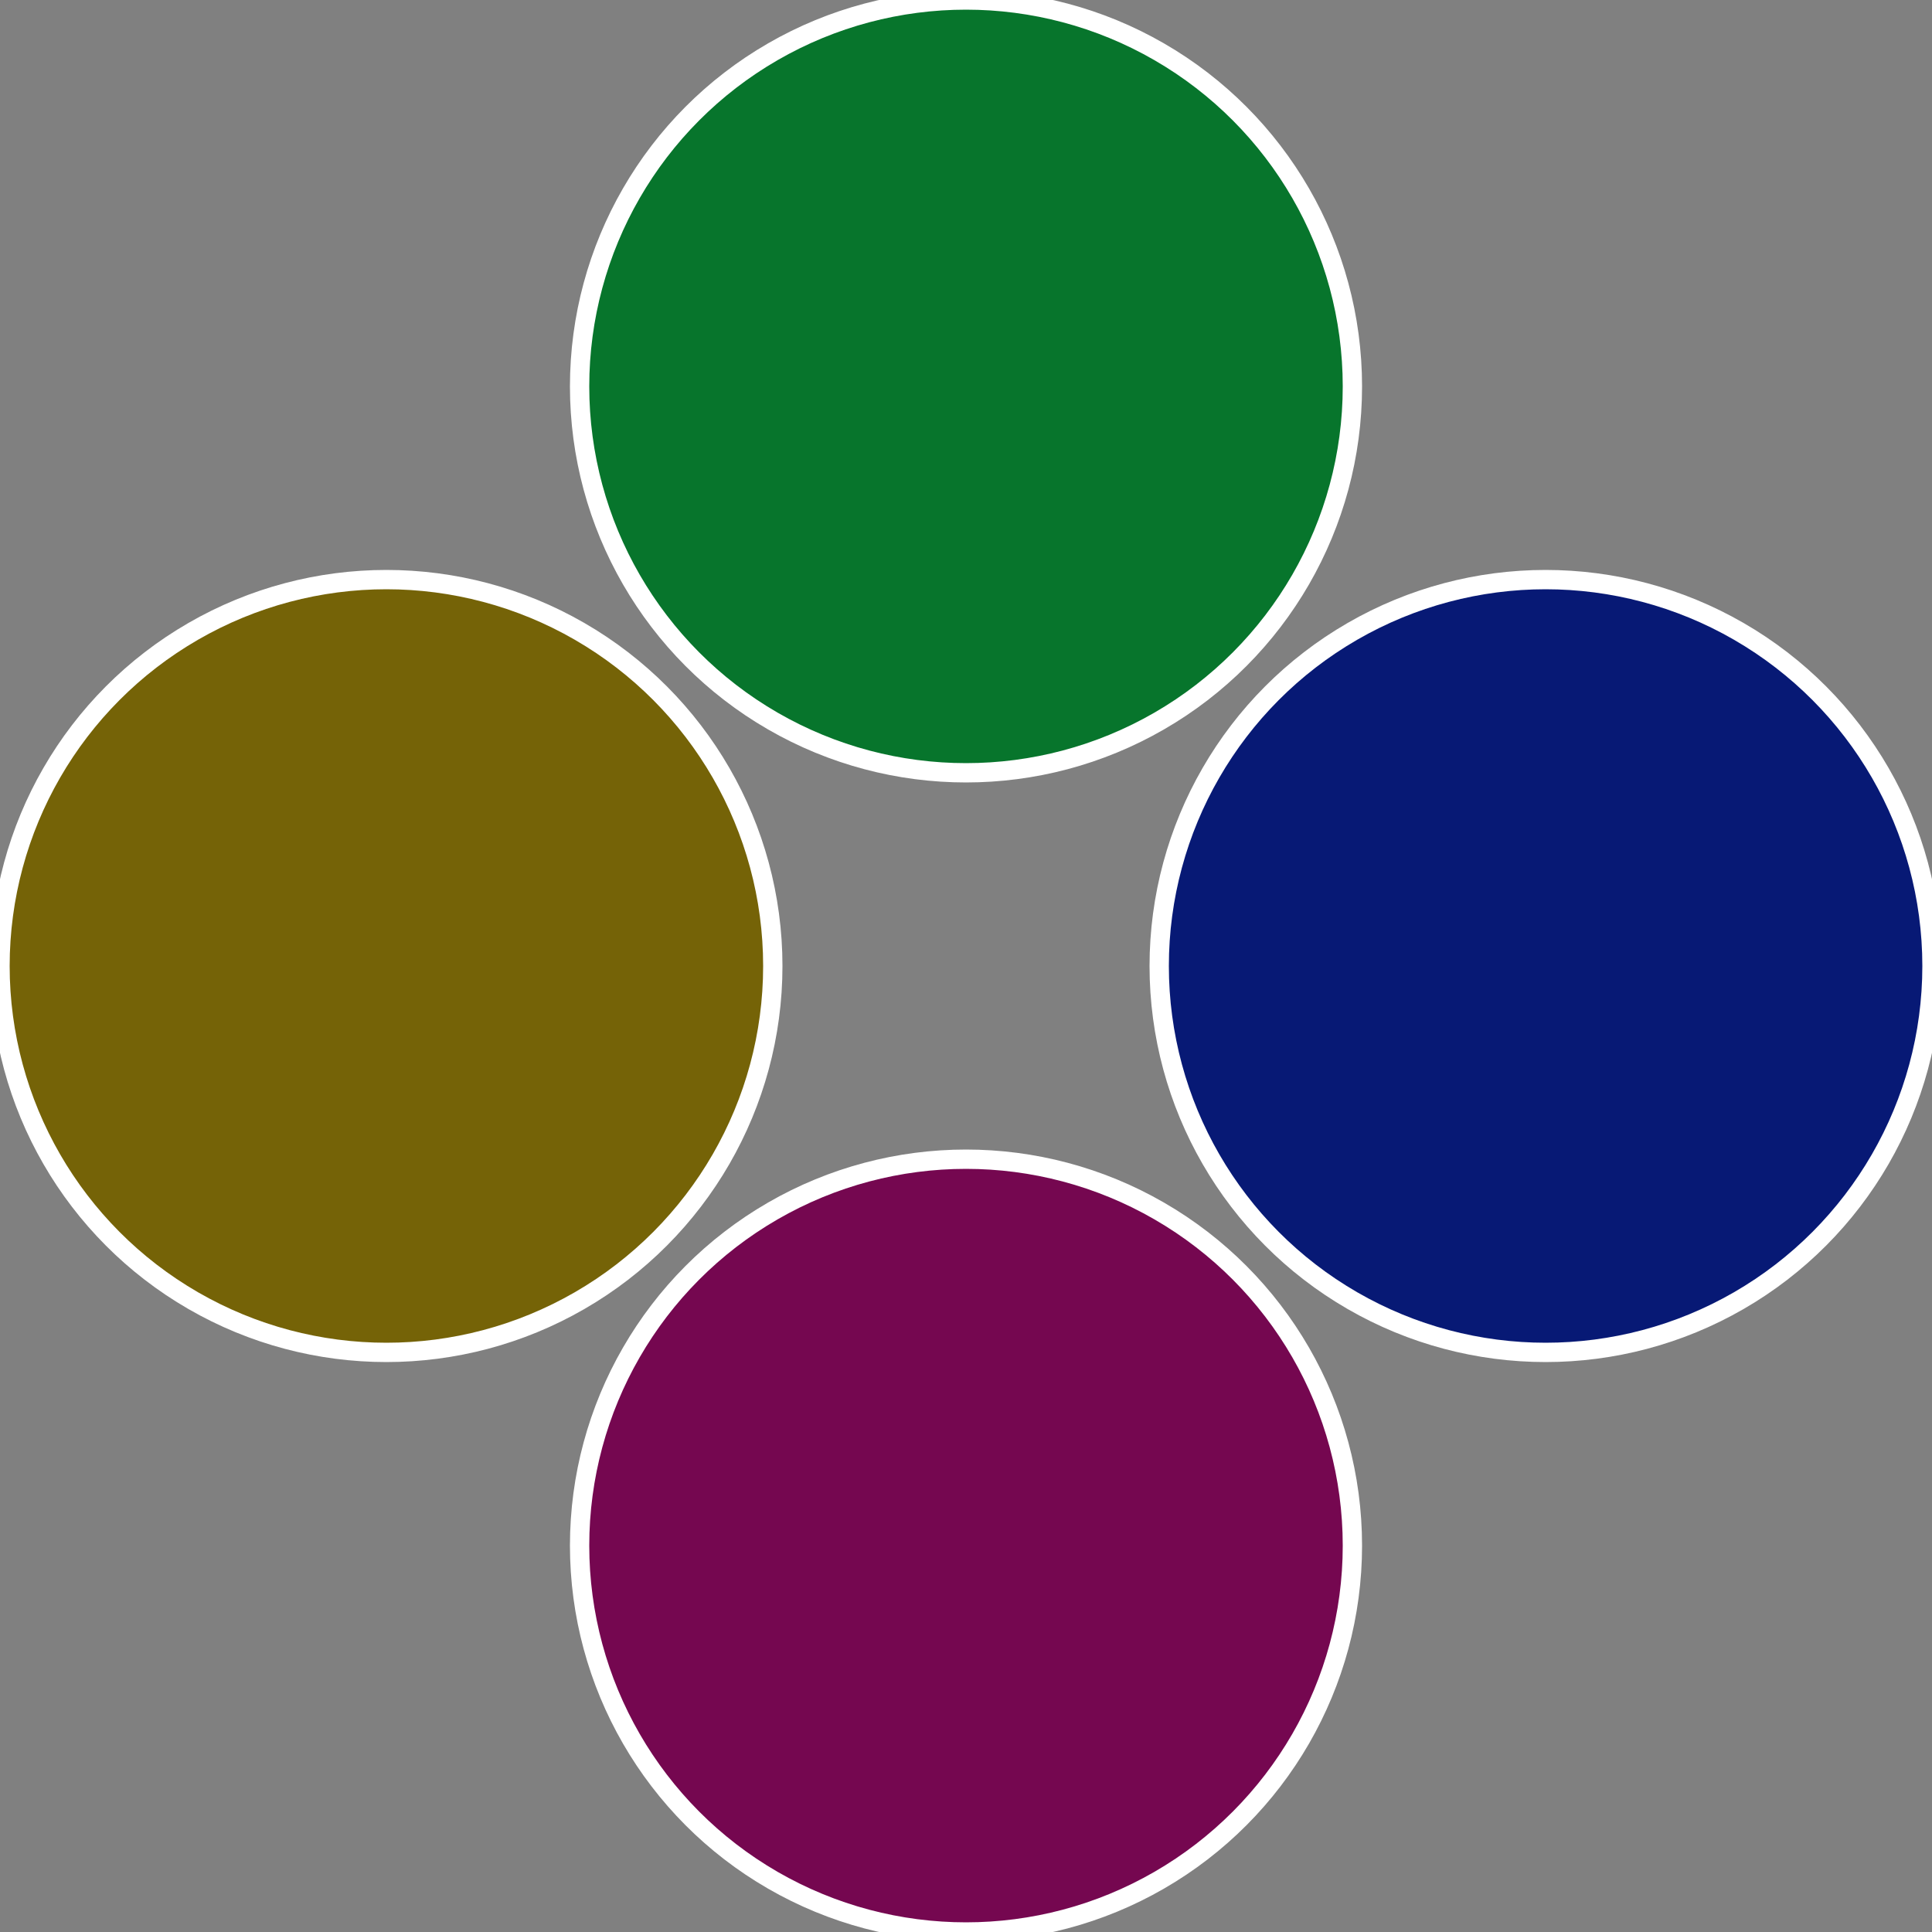
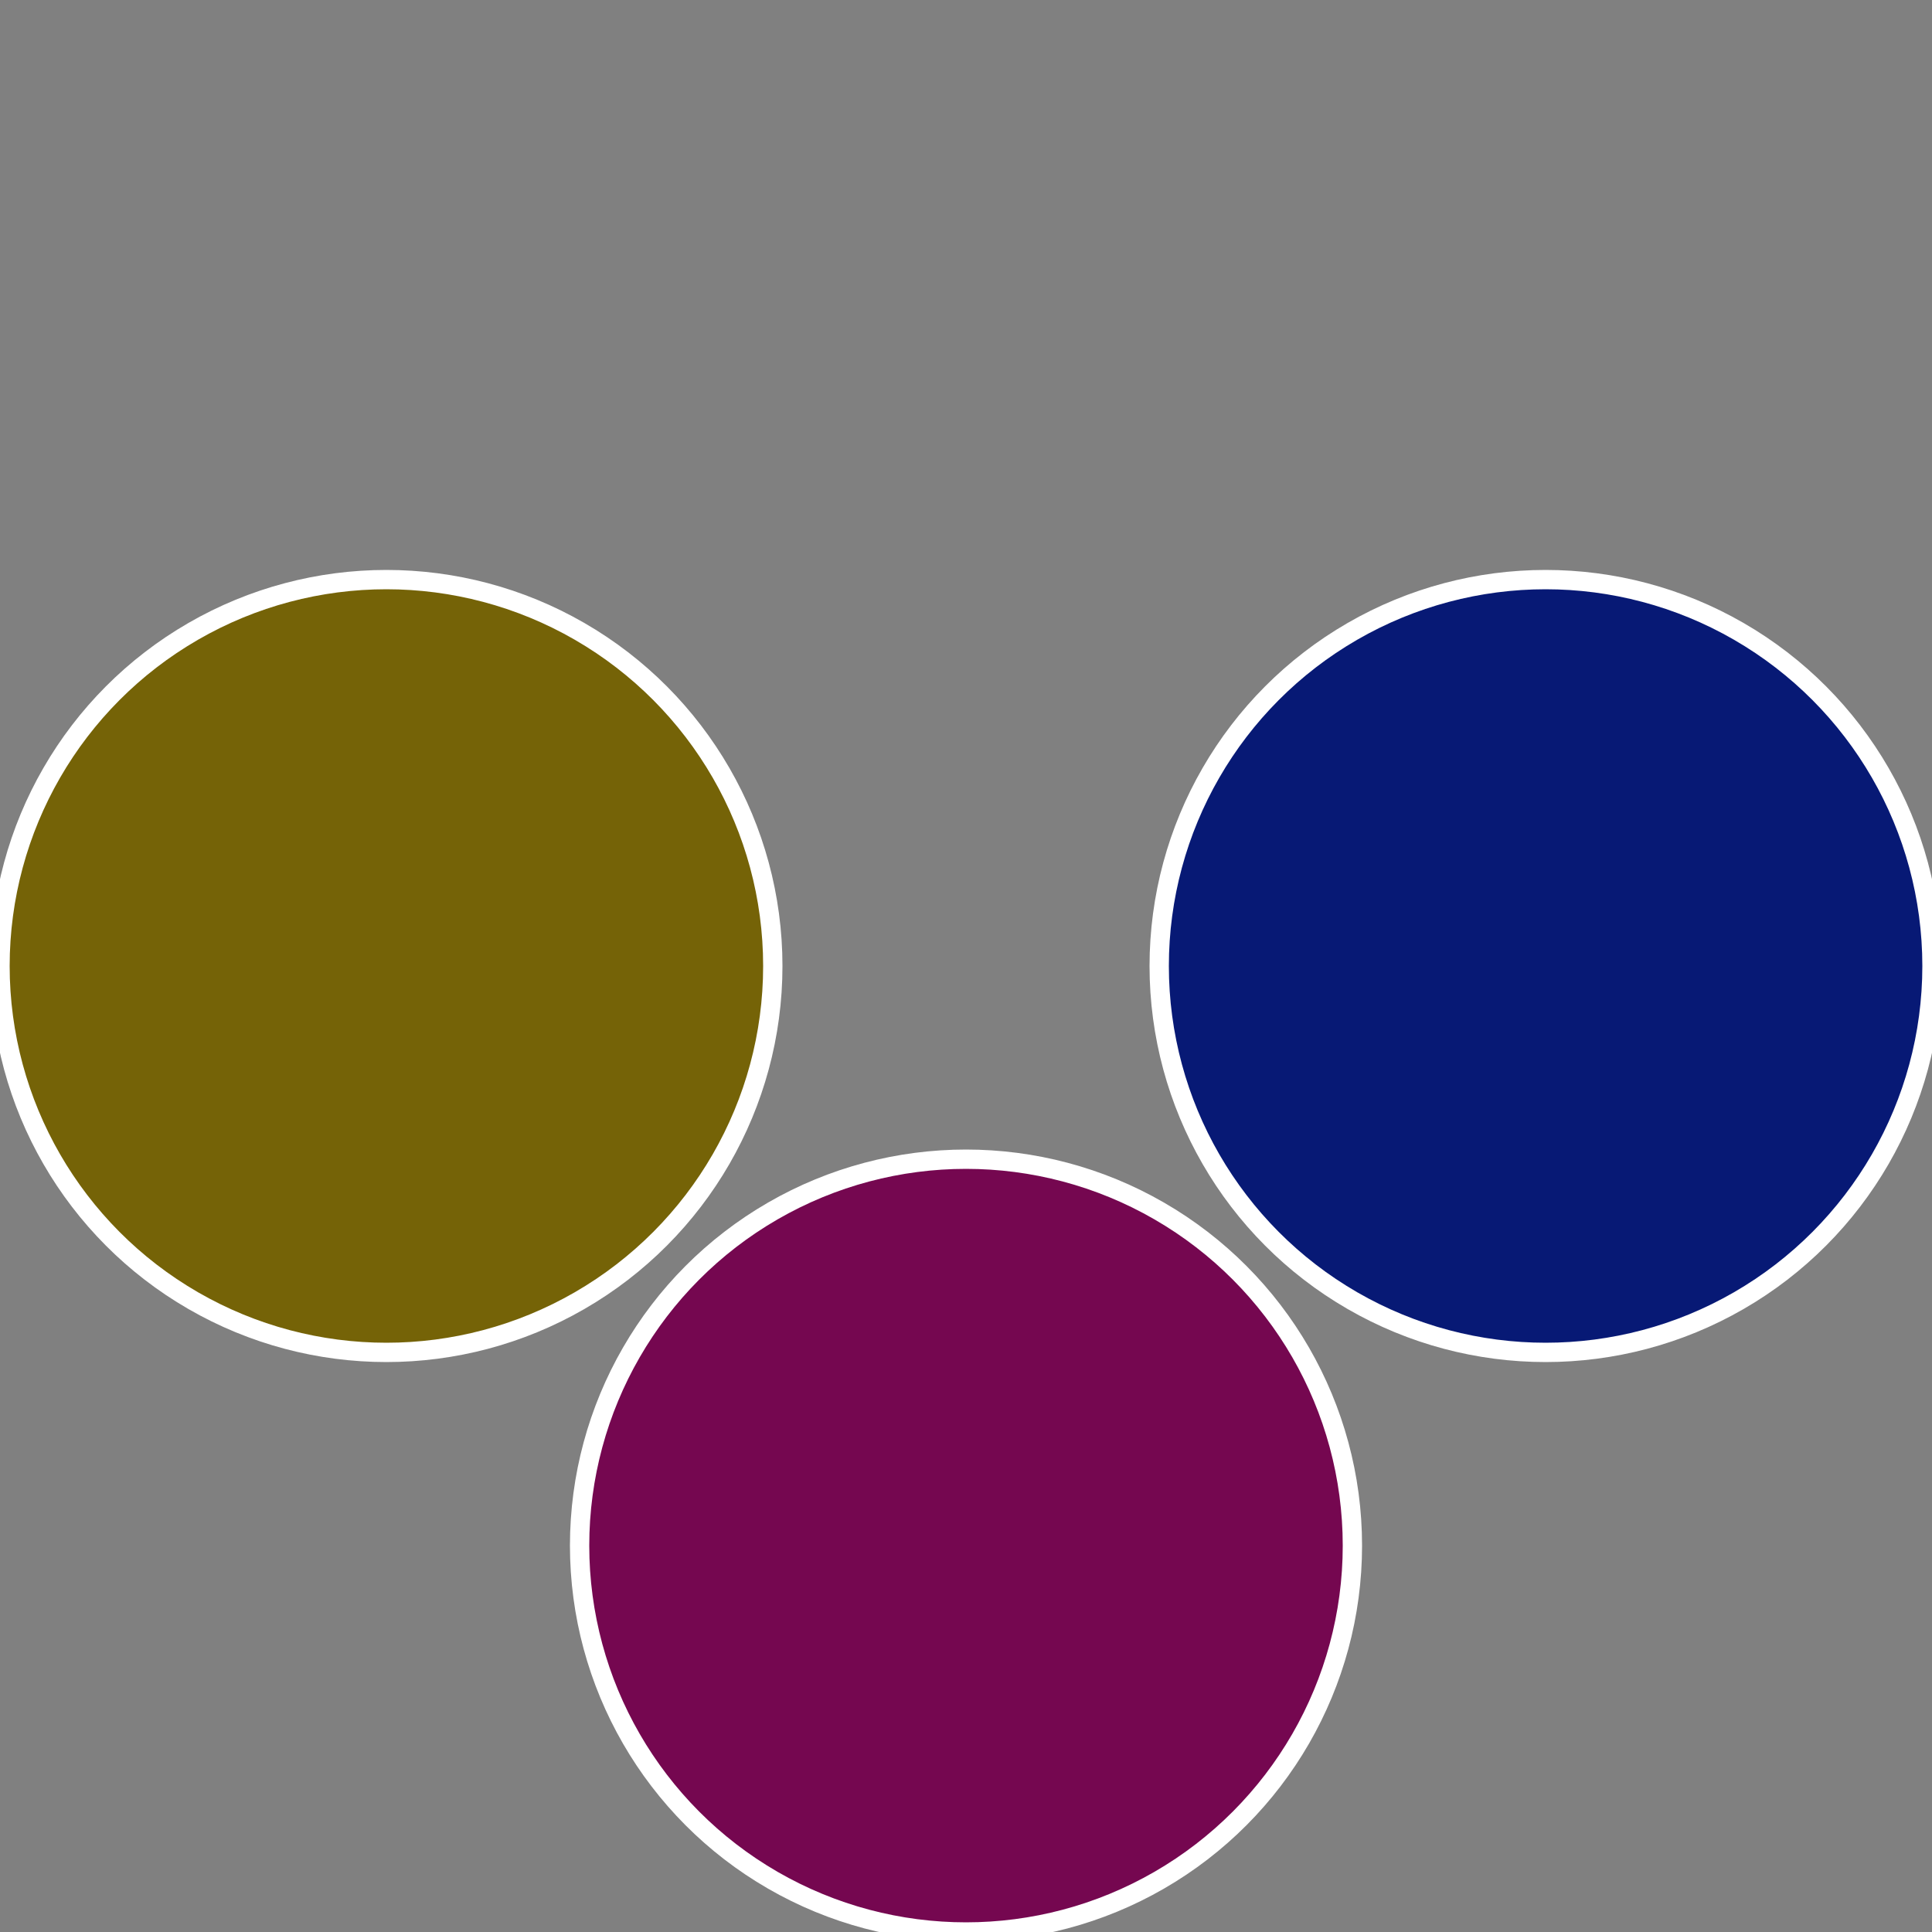
<svg xmlns="http://www.w3.org/2000/svg" width="500" height="500" viewBox="-1 -1 2 2">
  <rect x="-1" y="-1" width="2" height="2" fill="#808080" stroke="none" />
  <circle cx="0.6" cy="0" r="0.4" fill="#071975" stroke="#fff" stroke-width="1%" />
  <circle cx="3.6739403974421E-17" cy="0.6" r="0.4" fill="#750750" stroke="#fff" stroke-width="1%" />
  <circle cx="-0.6" cy="7.3478807948841E-17" r="0.4" fill="#756307" stroke="#fff" stroke-width="1%" />
-   <circle cx="-1.1021821192326E-16" cy="-0.6" r="0.4" fill="#07752c" stroke="#fff" stroke-width="1%" />
</svg>